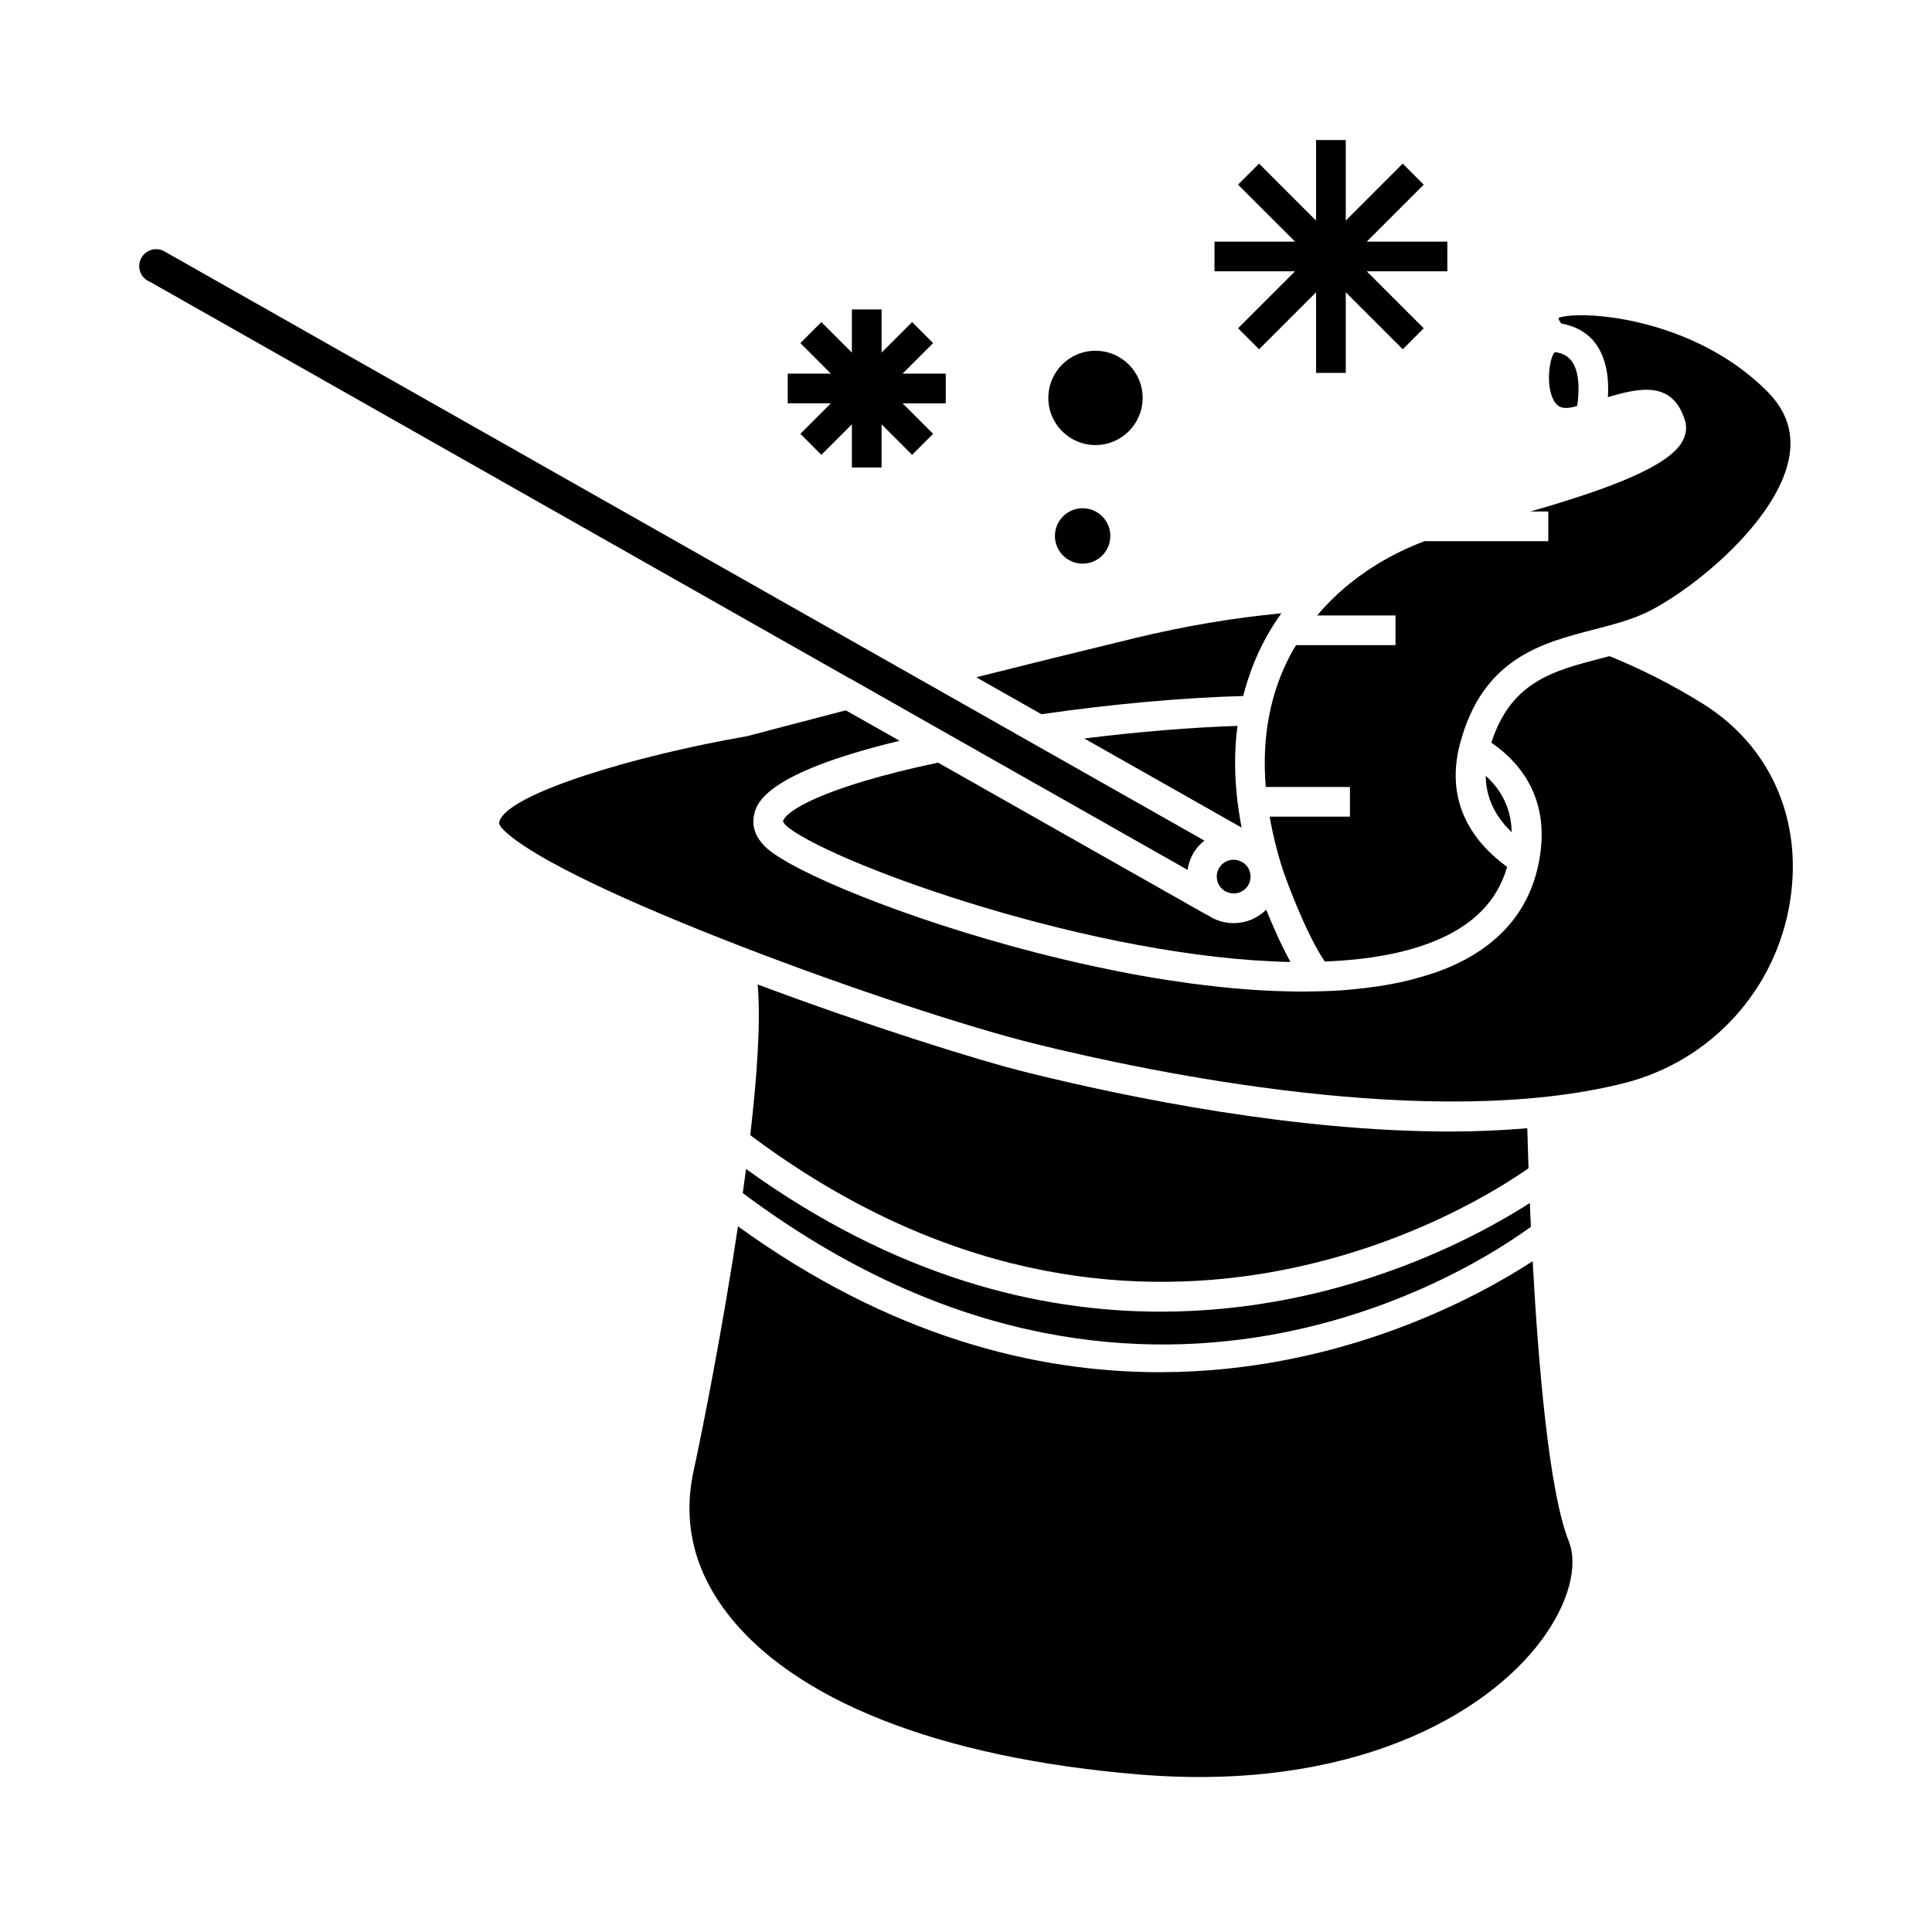
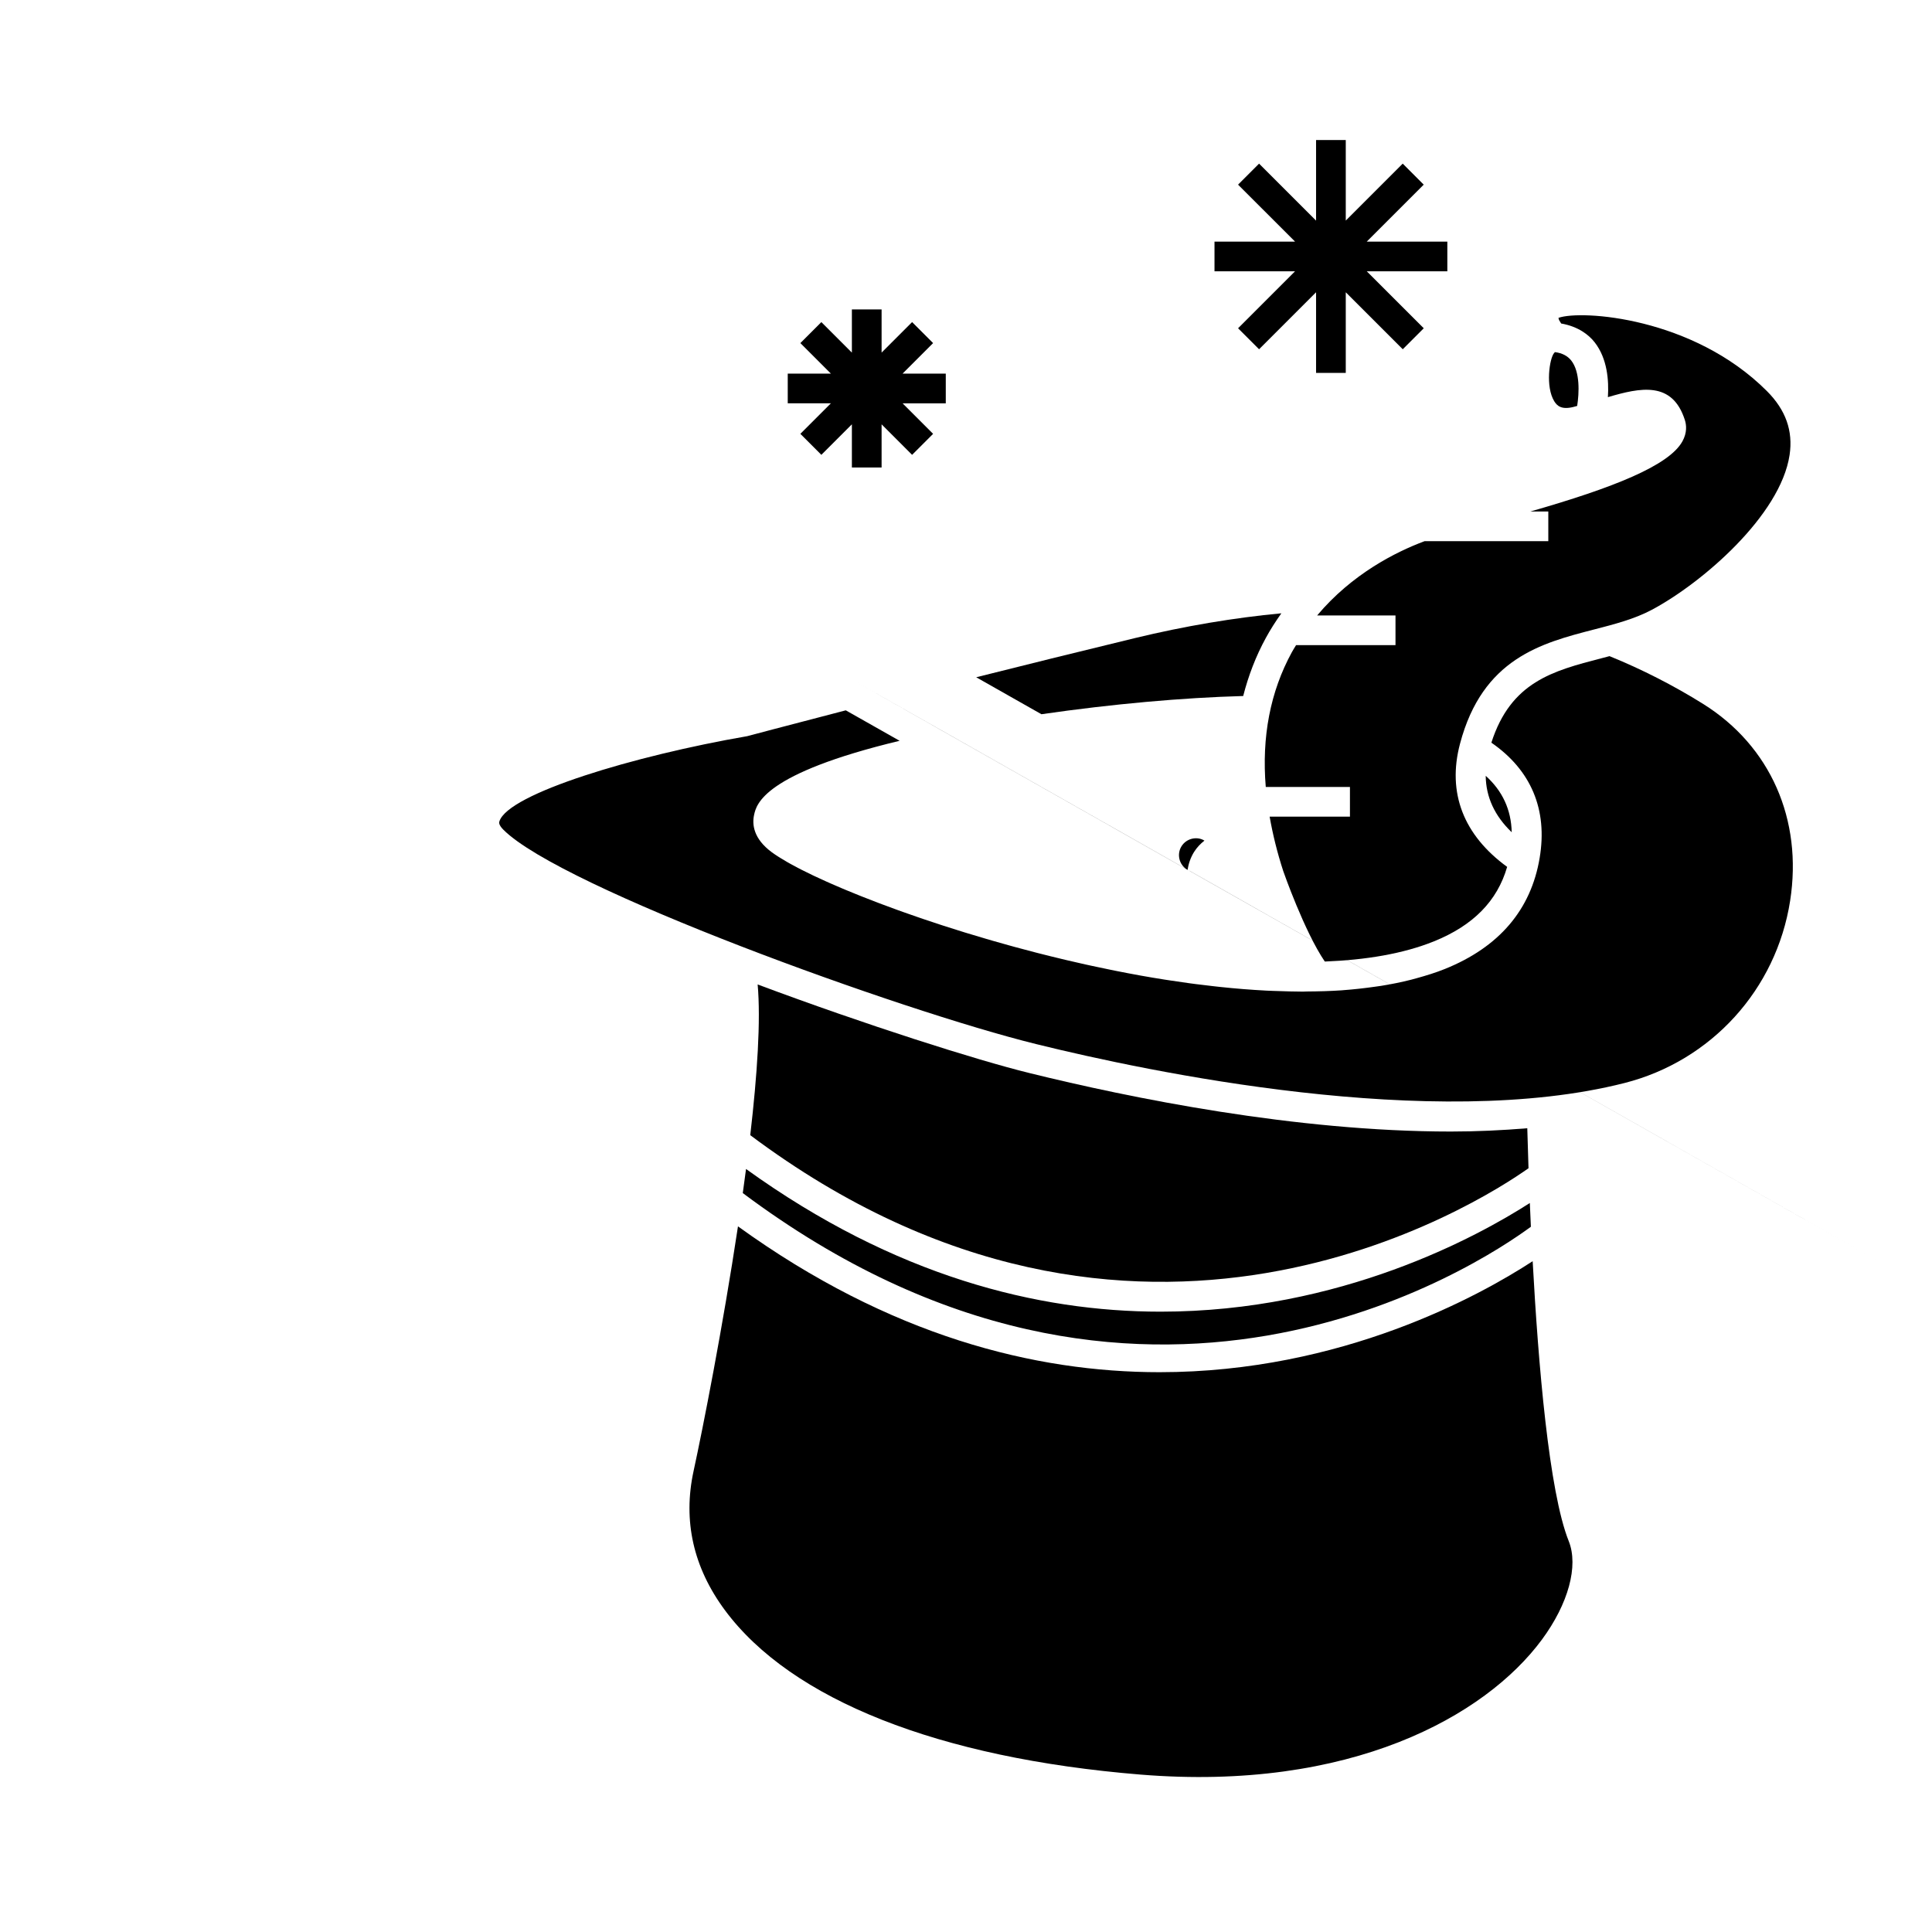
<svg xmlns="http://www.w3.org/2000/svg" fill="#000000" width="800px" height="800px" version="1.1" viewBox="144 144 512 512">
  <g>
    <path d="m560.96 251.85c0.348-0.09 0.668-0.184 1.008-0.273 0.539-3.473 0.793-9-1.562-12.02-0.973-1.234-2.414-2-4.328-2.242-0.074 0.078-0.152 0.164-0.219 0.234-1.242 1.438-2.332 8.941 0.035 12.793 0.734 1.195 1.898 2.297 5.066 1.508z" />
-     <path d="m438.25 286.03c0 4.055-3.285 7.344-7.34 7.344-4.055 0-7.344-3.289-7.344-7.344s3.289-7.34 7.344-7.34c4.055 0 7.34 3.285 7.34 7.34" />
-     <path d="m446.81 249.45c0 6.902-5.598 12.496-12.496 12.496-6.902 0-12.496-5.594-12.496-12.496 0-6.902 5.594-12.496 12.496-12.496 6.898 0 12.496 5.594 12.496 12.496" />
    <path d="m394.64 243.01h-11.445l8.086-8.086-5.566-5.566-8.082 8.082v-11.434h-7.875v11.441l-8.09-8.09-5.562 5.566 8.086 8.086h-11.434v7.875h11.434l-8.086 8.086 5.562 5.566 8.09-8.09v11.445h7.875v-11.441l8.082 8.086 5.566-5.566-8.086-8.086h11.445z" />
    <path d="m527.56 208.03h-21.359l15.098-15.098-5.562-5.57-15.094 15.094v-21.344h-7.871v21.352l-15.105-15.102-5.566 5.57 15.102 15.098h-21.348v7.871h21.34l-15.094 15.094 5.566 5.562 15.105-15.102v21.363h7.871v-21.359l15.105 15.098 5.562-5.562-15.098-15.094h21.348z" />
-     <path d="m471.95 336.37c-12.355 0.398-26.324 1.555-40.605 3.336l41.695 23.617c-1.832-9.5-2.219-18.5-1.09-26.953z" />
    <path d="m566.37 310.84c5.547-1.434 10.785-2.793 15.355-5.223 13.32-7.078 34.137-25.016 36.535-41.051 0.957-6.391-1.02-11.934-6.031-16.945-19.613-19.613-49.195-21.531-55.219-19.387 0.102 0.582 0.27 0.805 0.418 1.008 0.125 0.168 0.184 0.324 0.289 0.488 4.535 0.789 7.348 3.008 8.906 5.012 3.336 4.289 3.773 10.059 3.488 14.504 8.57-2.519 17.078-4.359 20.402 6.082 0.41 1.289 0.629 3.316-0.656 5.637-3.559 6.434-18.32 12.297-40.273 18.582h4.734v7.871h-32.793c-7.656 2.859-19.219 8.68-28.469 19.684h20.766v7.871h-26.352c-0.363 0.613-0.754 1.203-1.102 1.844-5.758 10.527-8.023 22.504-6.926 35.738h22.309v7.871h-21.281c0.828 4.68 1.996 9.484 3.617 14.449 0.035 0.109 5.578 15.977 11.004 23.945 10.844-0.426 20.73-2.051 28.887-5.336 10.438-4.215 16.816-10.699 19.434-19.75-11.555-8.414-15.938-19.613-12.492-32.633 5.981-22.629 21.637-26.688 35.449-30.262z" />
    <path d="m537.73 349.6c0.059 5.621 2.367 10.617 6.891 14.957-0.145-5.969-2.422-10.922-6.891-14.957z" />
-     <path d="m369.27 323.81 26.387 14.977 63.074 35.746c0.234-1.66 0.793-3.301 1.742-4.809 0.73-1.16 1.664-2.121 2.715-2.949l-44.719-25.328-28.188-15.977-202.64-114.81c-1.973-1.227-4.746-0.613-6.066 1.477-0.629 1.004-0.836 2.203-0.566 3.371 0.27 1.172 0.965 2.156 1.973 2.793l0.922 0.473 185.32 105.05z" />
+     <path d="m369.27 323.81 26.387 14.977 63.074 35.746c0.234-1.66 0.793-3.301 1.742-4.809 0.73-1.16 1.664-2.121 2.715-2.949c-1.973-1.227-4.746-0.613-6.066 1.477-0.629 1.004-0.836 2.203-0.566 3.371 0.27 1.172 0.965 2.156 1.973 2.793l0.922 0.473 185.32 105.05z" />
    <path d="m549.07 453.6c-0.156-4.523-0.262-8.191-0.324-10.602-6.644 0.547-13.402 0.871-20.27 0.871-41.156 0-84.824-8.875-111.76-15.523-13.938-3.434-43.129-12.691-71.93-23.453 0.855 9.484-0.105 23.941-1.961 39.938 102.37 76.641 193.37 17.875 206.24 8.77z" />
    <path d="m340.85 460.18c105.48 78.934 195.49 18.773 208.85 8.922-0.105-2.172-0.195-4.281-0.277-6.293-13.781 8.852-50.109 28.797-97.855 28.797-32.559 0-70.371-9.348-109.86-37.812-0.273 2.117-0.562 4.246-0.863 6.387z" />
    <path d="m550.17 478.23c-13.809 8.996-50.461 29.414-98.898 29.414-33 0-71.41-9.539-111.7-38.645-4.062 26.91-9.277 53.387-11.77 64.855-2.859 13.168-0.066 25.566 8.309 36.867 17.582 23.727 56.688 39.199 110.12 43.559 55.613 4.535 91.414-15.492 106.38-35.754 7.027-9.516 9.758-19.523 7.121-26.113-5.242-13.078-8.078-46.957-9.559-74.184z" />
-     <path d="m473.02 372.38c-0.645-0.352-1.379-0.539-2.109-0.539-1.543 0-2.949 0.77-3.769 2.078-1.312 2.09-0.684 4.859 1.406 6.176 2.332 1.34 4.922 0.578 6.176-1.418 1.285-2.047 0.699-4.75-1.309-6.098z" />
-     <path d="m351.52 361.64c-0.035 0.168 0.332 0.883 1.68 1.879 13.656 10.125 81.23 34.406 132.79 35.414-2.477-4.496-4.746-9.676-6.434-13.848-2.281 2.25-5.336 3.559-8.629 3.559-2.242 0-4.445-0.621-6.367-1.789-0.215-0.133-0.379-0.309-0.582-0.453l-0.062 0.109-71.328-40.41c-31.148 6.602-40.516 13.035-41.062 15.539z" />
    <path d="m473.46 328.45c1.375-5.367 3.336-10.527 6.008-15.406 1.223-2.246 2.613-4.41 4.109-6.512-12.523 1.18-25.562 3.359-38.945 6.602-15.172 3.672-29.293 7.176-41.926 10.348l17.285 9.797c18.727-2.711 37.504-4.394 53.469-4.828z" />
    <path d="m595.37 330.56c-7.934-4.953-16.289-9.203-24.832-12.676-0.73 0.195-1.457 0.387-2.188 0.578-12.816 3.32-23.953 6.238-29.121 22.355 10.492 7.231 14.961 17.707 12.793 30.555-2.297 13.73-10.746 23.625-25.102 29.41-2.367 0.957-4.902 1.742-7.504 2.457-0.5 0.137-0.98 0.277-1.48 0.402-2.539 0.641-5.18 1.18-7.91 1.617-0.535 0.082-1.082 0.152-1.625 0.23-2.734 0.387-5.519 0.707-8.406 0.918-0.156 0.012-0.32 0.031-0.484 0.043-2.981 0.199-6.055 0.285-9.168 0.305-0.367 0-0.719 0.035-1.09 0.035-0.539 0-1.086-0.02-1.633-0.027-0.594-0.004-1.195-0.012-1.793-0.027-1.5-0.027-3.012-0.078-4.535-0.141-0.523-0.02-1.039-0.035-1.562-0.062-4.09-0.211-8.238-0.539-12.438-0.988-0.551-0.059-1.102-0.121-1.648-0.184-1.574-0.172-3.152-0.363-4.734-0.566-0.625-0.082-1.25-0.164-1.879-0.25-1.637-0.219-3.269-0.461-4.906-0.715-0.488-0.074-0.977-0.141-1.453-0.219-2.156-0.336-4.309-0.703-6.465-1.086-0.047-0.004-0.094-0.016-0.141-0.027-2.059-0.367-4.109-0.766-6.16-1.172-0.578-0.109-1.16-0.234-1.73-0.352-1.574-0.32-3.137-0.645-4.703-0.988-0.609-0.133-1.223-0.27-1.836-0.398-1.668-0.371-3.336-0.754-4.992-1.145-0.418-0.105-0.836-0.195-1.254-0.301-2.098-0.504-4.191-1.012-6.262-1.547-0.215-0.059-0.43-0.109-0.652-0.168-1.805-0.469-3.594-0.945-5.367-1.422-0.57-0.156-1.148-0.32-1.723-0.477-1.453-0.398-2.902-0.809-4.328-1.219-0.57-0.164-1.145-0.332-1.707-0.5-1.621-0.473-3.211-0.949-4.797-1.434-0.309-0.094-0.621-0.184-0.922-0.277-1.906-0.586-3.777-1.18-5.621-1.777-0.355-0.109-0.707-0.23-1.059-0.348-1.453-0.477-2.891-0.957-4.305-1.434-0.535-0.18-1.059-0.355-1.59-0.547-1.242-0.43-2.473-0.859-3.672-1.285-0.504-0.18-1.008-0.355-1.508-0.539-1.395-0.508-2.754-1.008-4.094-1.512-0.242-0.09-0.492-0.18-0.73-0.273-1.57-0.594-3.09-1.188-4.566-1.773-0.355-0.137-0.699-0.277-1.043-0.418-1.102-0.441-2.18-0.883-3.223-1.316-0.445-0.184-0.875-0.367-1.312-0.551-0.949-0.402-1.867-0.797-2.762-1.195-0.387-0.172-0.789-0.348-1.172-0.52-1.098-0.492-2.144-0.977-3.152-1.449-0.121-0.059-0.25-0.117-0.367-0.172-1.113-0.531-2.144-1.039-3.137-1.543-0.301-0.152-0.566-0.301-0.852-0.445-0.676-0.352-1.328-0.703-1.941-1.039-0.305-0.168-0.586-0.332-0.875-0.492-0.566-0.332-1.102-0.645-1.605-0.957-0.227-0.141-0.469-0.285-0.676-0.418-0.684-0.43-1.312-0.855-1.848-1.25-4.875-3.609-5.231-7.375-4.68-9.898 0.621-2.812 2.402-10.926 38.566-19.629l-14.266-8.074c-16.438 4.266-26.125 6.848-26.129 6.848-29.941 5.176-63.328 15.223-65.664 22.566-0.082 0.27-0.285 0.887 1.074 2.246 15.383 15.387 105.27 47.945 141.19 56.793 29.988 7.406 105.21 23.211 155.89 10.312 23.008-5.848 40.238-24.801 43.898-48.285 3.371-21.543-5.246-41.043-23.031-52.164z" />
  </g>
</svg>